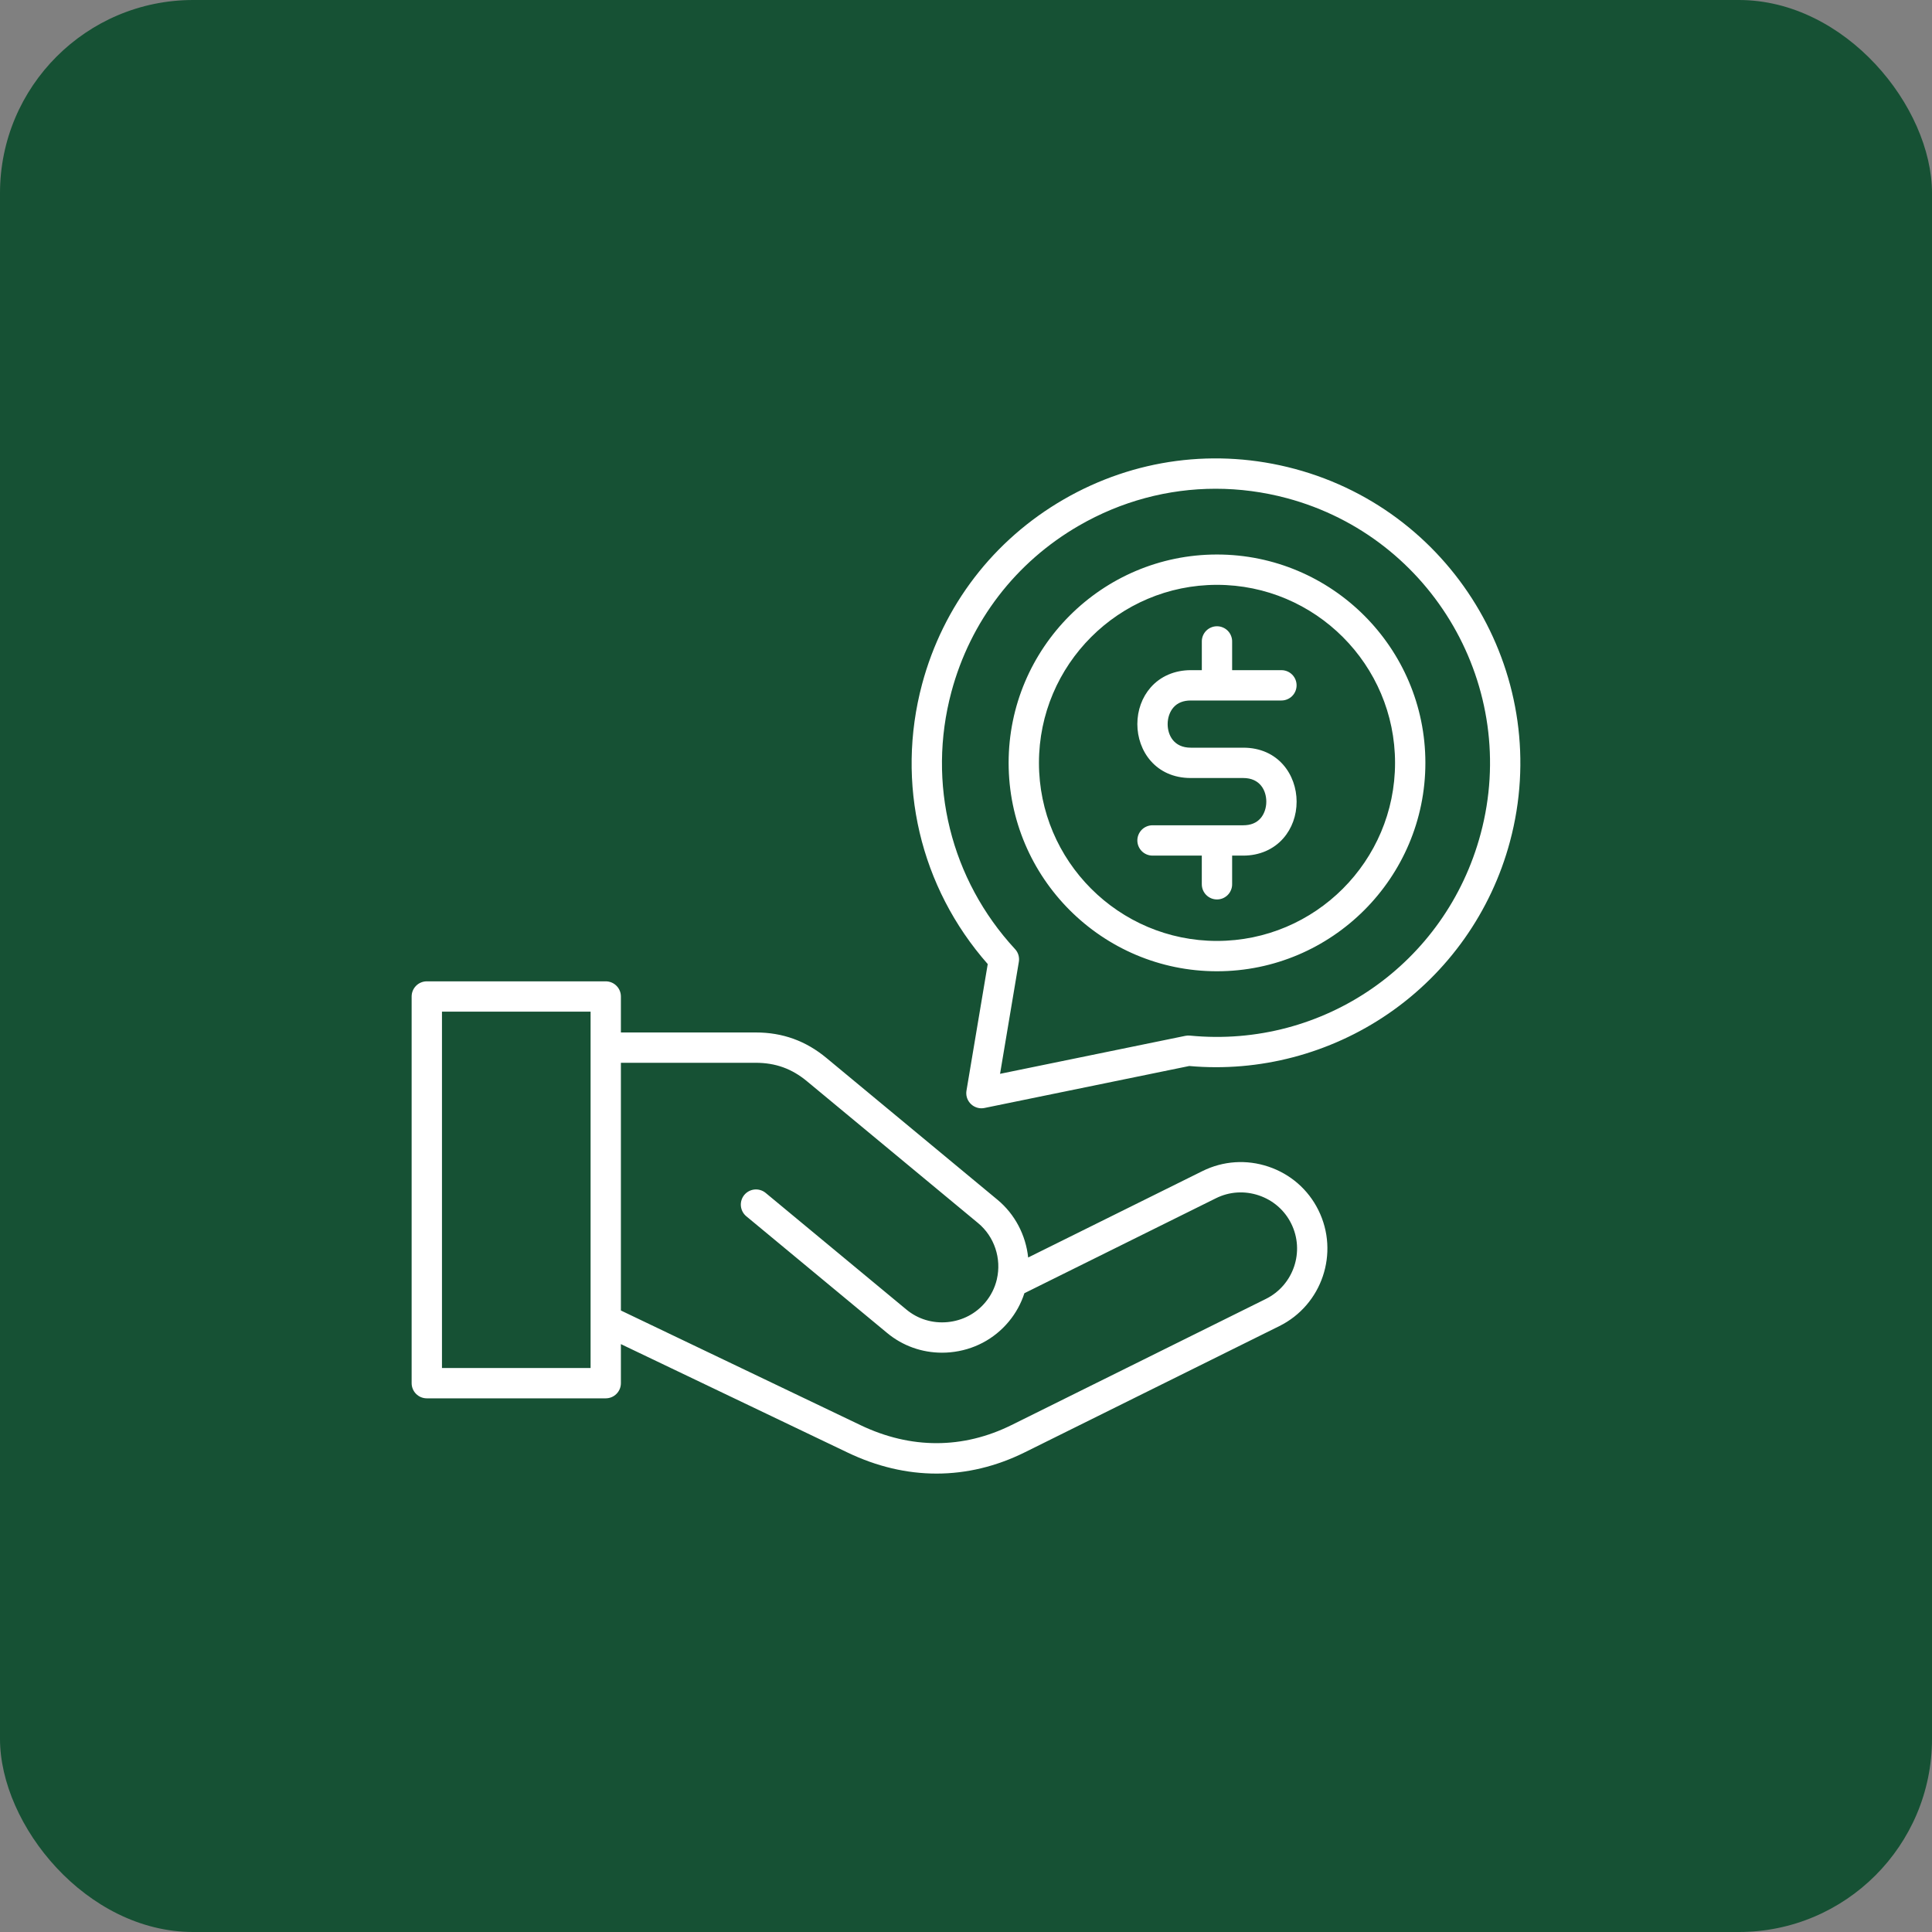
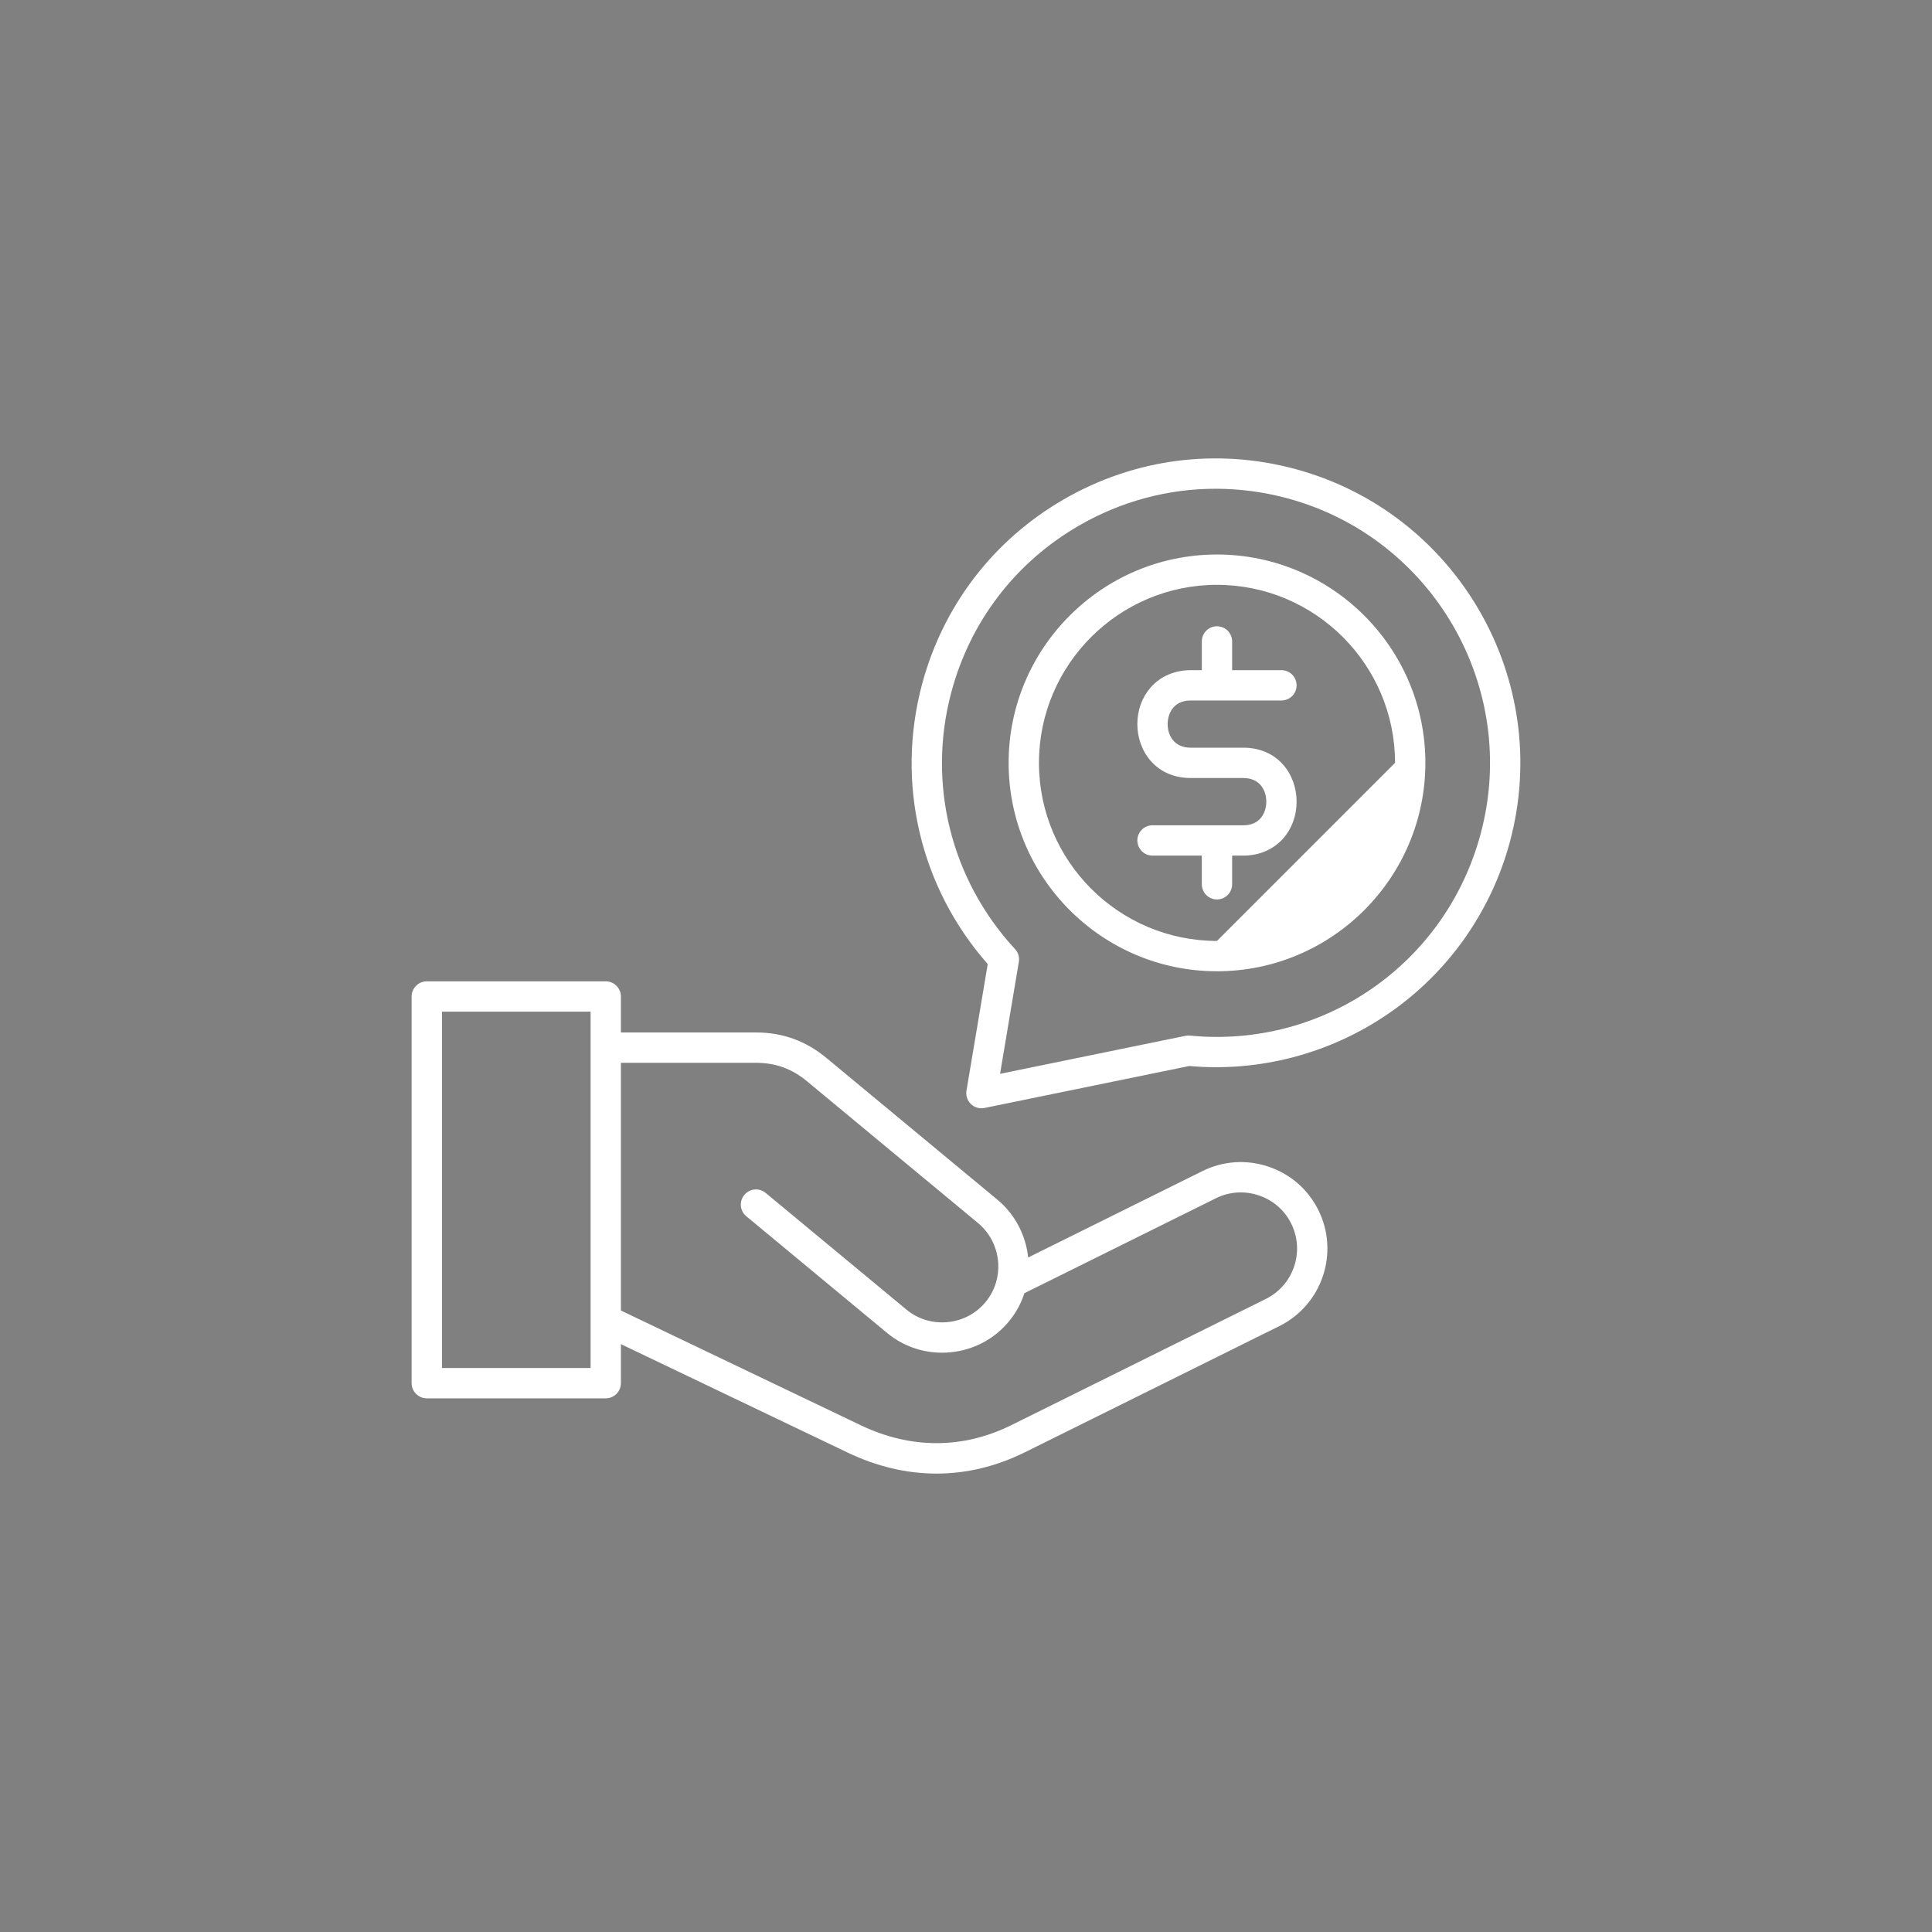
<svg xmlns="http://www.w3.org/2000/svg" width="80" height="80" viewBox="0 0 80 80" fill="none">
  <rect x="0" y="0" width="80" height="80" fill="#808080" stroke="none" />
-   <rect width="80" height="80" rx="8" fill="#165134" />
-   <path d="M52.526 48.309C51.617 48.003 50.647 48.068 49.793 48.491L42.574 52.07C42.477 51.15 42.029 50.279 41.302 49.678L34.226 43.812C33.368 43.099 32.408 42.752 31.292 42.752H25.71V41.263C25.71 41.096 25.644 40.936 25.526 40.819C25.409 40.701 25.249 40.635 25.082 40.635H17.673C17.506 40.635 17.346 40.701 17.229 40.819C17.111 40.936 17.045 41.096 17.045 41.263V57.274C17.045 57.441 17.111 57.6 17.229 57.718C17.346 57.836 17.506 57.902 17.673 57.902H25.082C25.249 57.902 25.409 57.836 25.526 57.718C25.644 57.6 25.71 57.441 25.71 57.274V55.657L35.099 60.148C36.311 60.728 37.548 61.018 38.779 61.018C40.021 61.018 41.255 60.723 42.446 60.132L52.974 54.911C54.744 54.034 55.47 51.88 54.592 50.109C54.169 49.255 53.435 48.615 52.526 48.309ZM24.455 56.646H18.301V41.891H24.455V56.646ZM52.416 53.786L41.888 59.007C39.875 60.005 37.715 60.008 35.64 59.016L25.71 54.265V44.008H31.292C32.114 44.008 32.791 44.252 33.423 44.779L40.501 50.646C41.173 51.201 41.478 52.112 41.278 52.968C41.277 52.972 41.277 52.976 41.276 52.98C41.194 53.326 41.033 53.648 40.806 53.92C40.414 54.394 39.855 54.687 39.233 54.746C38.609 54.804 38.006 54.62 37.532 54.226L31.698 49.391C31.57 49.288 31.405 49.239 31.241 49.255C31.077 49.272 30.926 49.352 30.82 49.479C30.715 49.606 30.664 49.77 30.678 49.934C30.693 50.099 30.771 50.251 30.897 50.358L36.73 55.192C37.373 55.727 38.171 56.012 39.005 56.012C39.119 56.012 39.234 56.007 39.349 55.996C40.307 55.906 41.167 55.453 41.773 54.722C42.061 54.376 42.28 53.977 42.418 53.549L50.351 49.616C50.904 49.341 51.534 49.3 52.125 49.499C52.716 49.698 53.193 50.113 53.467 50.667C54.037 51.817 53.566 53.216 52.416 53.786ZM53.615 19.416L53.615 19.416C50.364 18.545 46.968 18.992 44.053 20.675C41.138 22.358 39.053 25.076 38.182 28.327C37.084 32.431 38.1 36.741 40.9 39.92L40.02 45.16C40.005 45.25 40.009 45.342 40.033 45.43C40.057 45.518 40.101 45.6 40.16 45.669C40.218 45.739 40.292 45.795 40.375 45.833C40.458 45.872 40.548 45.892 40.639 45.892C40.681 45.891 40.724 45.887 40.765 45.879L49.245 44.141C52.147 44.401 55.071 43.633 57.488 41.975C59.96 40.279 61.748 37.748 62.524 34.849C64.323 28.14 60.327 21.217 53.615 19.416ZM61.311 34.524C59.871 39.906 54.807 43.422 49.271 42.882C49.209 42.876 49.146 42.88 49.084 42.892L41.41 44.465L42.188 39.829C42.204 39.734 42.198 39.637 42.171 39.545C42.144 39.453 42.096 39.369 42.03 39.299C39.367 36.417 38.382 32.437 39.395 28.652C40.179 25.725 42.056 23.278 44.681 21.763C46.429 20.753 48.37 20.238 50.336 20.238C51.321 20.238 52.313 20.367 53.29 20.629L53.29 20.629C59.333 22.25 62.931 28.483 61.311 34.524ZM50.392 22.961C45.635 22.961 41.765 26.831 41.765 31.588C41.765 36.346 45.635 40.218 50.392 40.218C55.151 40.218 59.022 36.346 59.022 31.588C59.022 26.831 55.151 22.961 50.392 22.961ZM50.392 38.962C46.328 38.962 43.021 35.654 43.021 31.588C43.021 27.523 46.328 24.217 50.392 24.217C54.458 24.217 57.766 27.523 57.766 31.588C57.766 35.654 54.458 38.962 50.392 38.962ZM53.69 33.195C53.69 33.768 53.495 34.307 53.139 34.713C52.735 35.175 52.146 35.429 51.48 35.429H51.02V36.606C51.022 36.689 51.006 36.772 50.975 36.849C50.944 36.927 50.898 36.997 50.84 37.057C50.782 37.116 50.712 37.163 50.635 37.196C50.558 37.228 50.476 37.244 50.392 37.244C50.309 37.244 50.226 37.228 50.15 37.196C50.073 37.163 50.003 37.116 49.945 37.057C49.886 36.997 49.84 36.927 49.809 36.849C49.778 36.772 49.763 36.689 49.764 36.606V35.429H47.723C47.557 35.429 47.397 35.363 47.279 35.245C47.162 35.127 47.095 34.968 47.095 34.801C47.095 34.635 47.162 34.475 47.279 34.357C47.397 34.239 47.557 34.173 47.723 34.173H51.48C51.787 34.173 52.027 34.076 52.195 33.885C52.347 33.711 52.435 33.459 52.435 33.195C52.435 32.743 52.185 32.216 51.48 32.216H49.307C47.855 32.216 47.095 31.093 47.095 29.983C47.095 29.41 47.291 28.871 47.647 28.465C48.051 28.004 48.641 27.75 49.307 27.75H49.765V26.57C49.763 26.487 49.778 26.404 49.809 26.327C49.84 26.249 49.886 26.179 49.945 26.119C50.003 26.06 50.073 26.013 50.15 25.981C50.227 25.948 50.309 25.932 50.392 25.932C50.476 25.932 50.558 25.948 50.635 25.981C50.712 26.013 50.782 26.06 50.84 26.119C50.899 26.179 50.945 26.249 50.975 26.327C51.006 26.404 51.022 26.487 51.02 26.57V27.75H53.061C53.228 27.75 53.388 27.816 53.505 27.934C53.623 28.051 53.689 28.211 53.689 28.378C53.689 28.544 53.623 28.704 53.505 28.822C53.388 28.939 53.228 29.006 53.061 29.006H49.307C48.999 29.006 48.758 29.102 48.591 29.293C48.438 29.467 48.35 29.719 48.35 29.983C48.35 30.434 48.601 30.96 49.307 30.96H51.48C52.931 30.96 53.69 32.084 53.69 33.195Z" fill="white" />
+   <path d="M52.526 48.309C51.617 48.003 50.647 48.068 49.793 48.491L42.574 52.07C42.477 51.15 42.029 50.279 41.302 49.678L34.226 43.812C33.368 43.099 32.408 42.752 31.292 42.752H25.71V41.263C25.71 41.096 25.644 40.936 25.526 40.819C25.409 40.701 25.249 40.635 25.082 40.635H17.673C17.506 40.635 17.346 40.701 17.229 40.819C17.111 40.936 17.045 41.096 17.045 41.263V57.274C17.045 57.441 17.111 57.6 17.229 57.718C17.346 57.836 17.506 57.902 17.673 57.902H25.082C25.249 57.902 25.409 57.836 25.526 57.718C25.644 57.6 25.71 57.441 25.71 57.274V55.657L35.099 60.148C36.311 60.728 37.548 61.018 38.779 61.018C40.021 61.018 41.255 60.723 42.446 60.132L52.974 54.911C54.744 54.034 55.47 51.88 54.592 50.109C54.169 49.255 53.435 48.615 52.526 48.309ZM24.455 56.646H18.301V41.891H24.455V56.646ZM52.416 53.786L41.888 59.007C39.875 60.005 37.715 60.008 35.64 59.016L25.71 54.265V44.008H31.292C32.114 44.008 32.791 44.252 33.423 44.779L40.501 50.646C41.173 51.201 41.478 52.112 41.278 52.968C41.277 52.972 41.277 52.976 41.276 52.98C41.194 53.326 41.033 53.648 40.806 53.92C40.414 54.394 39.855 54.687 39.233 54.746C38.609 54.804 38.006 54.62 37.532 54.226L31.698 49.391C31.57 49.288 31.405 49.239 31.241 49.255C31.077 49.272 30.926 49.352 30.82 49.479C30.715 49.606 30.664 49.77 30.678 49.934C30.693 50.099 30.771 50.251 30.897 50.358L36.73 55.192C37.373 55.727 38.171 56.012 39.005 56.012C39.119 56.012 39.234 56.007 39.349 55.996C40.307 55.906 41.167 55.453 41.773 54.722C42.061 54.376 42.28 53.977 42.418 53.549L50.351 49.616C50.904 49.341 51.534 49.3 52.125 49.499C52.716 49.698 53.193 50.113 53.467 50.667C54.037 51.817 53.566 53.216 52.416 53.786ZM53.615 19.416L53.615 19.416C50.364 18.545 46.968 18.992 44.053 20.675C41.138 22.358 39.053 25.076 38.182 28.327C37.084 32.431 38.1 36.741 40.9 39.92L40.02 45.16C40.005 45.25 40.009 45.342 40.033 45.43C40.057 45.518 40.101 45.6 40.16 45.669C40.218 45.739 40.292 45.795 40.375 45.833C40.458 45.872 40.548 45.892 40.639 45.892C40.681 45.891 40.724 45.887 40.765 45.879L49.245 44.141C52.147 44.401 55.071 43.633 57.488 41.975C59.96 40.279 61.748 37.748 62.524 34.849C64.323 28.14 60.327 21.217 53.615 19.416ZM61.311 34.524C59.871 39.906 54.807 43.422 49.271 42.882C49.209 42.876 49.146 42.88 49.084 42.892L41.41 44.465L42.188 39.829C42.204 39.734 42.198 39.637 42.171 39.545C42.144 39.453 42.096 39.369 42.03 39.299C39.367 36.417 38.382 32.437 39.395 28.652C40.179 25.725 42.056 23.278 44.681 21.763C46.429 20.753 48.37 20.238 50.336 20.238C51.321 20.238 52.313 20.367 53.29 20.629L53.29 20.629C59.333 22.25 62.931 28.483 61.311 34.524ZM50.392 22.961C45.635 22.961 41.765 26.831 41.765 31.588C41.765 36.346 45.635 40.218 50.392 40.218C55.151 40.218 59.022 36.346 59.022 31.588C59.022 26.831 55.151 22.961 50.392 22.961ZM50.392 38.962C46.328 38.962 43.021 35.654 43.021 31.588C43.021 27.523 46.328 24.217 50.392 24.217C54.458 24.217 57.766 27.523 57.766 31.588ZM53.69 33.195C53.69 33.768 53.495 34.307 53.139 34.713C52.735 35.175 52.146 35.429 51.48 35.429H51.02V36.606C51.022 36.689 51.006 36.772 50.975 36.849C50.944 36.927 50.898 36.997 50.84 37.057C50.782 37.116 50.712 37.163 50.635 37.196C50.558 37.228 50.476 37.244 50.392 37.244C50.309 37.244 50.226 37.228 50.15 37.196C50.073 37.163 50.003 37.116 49.945 37.057C49.886 36.997 49.84 36.927 49.809 36.849C49.778 36.772 49.763 36.689 49.764 36.606V35.429H47.723C47.557 35.429 47.397 35.363 47.279 35.245C47.162 35.127 47.095 34.968 47.095 34.801C47.095 34.635 47.162 34.475 47.279 34.357C47.397 34.239 47.557 34.173 47.723 34.173H51.48C51.787 34.173 52.027 34.076 52.195 33.885C52.347 33.711 52.435 33.459 52.435 33.195C52.435 32.743 52.185 32.216 51.48 32.216H49.307C47.855 32.216 47.095 31.093 47.095 29.983C47.095 29.41 47.291 28.871 47.647 28.465C48.051 28.004 48.641 27.75 49.307 27.75H49.765V26.57C49.763 26.487 49.778 26.404 49.809 26.327C49.84 26.249 49.886 26.179 49.945 26.119C50.003 26.06 50.073 26.013 50.15 25.981C50.227 25.948 50.309 25.932 50.392 25.932C50.476 25.932 50.558 25.948 50.635 25.981C50.712 26.013 50.782 26.06 50.84 26.119C50.899 26.179 50.945 26.249 50.975 26.327C51.006 26.404 51.022 26.487 51.02 26.57V27.75H53.061C53.228 27.75 53.388 27.816 53.505 27.934C53.623 28.051 53.689 28.211 53.689 28.378C53.689 28.544 53.623 28.704 53.505 28.822C53.388 28.939 53.228 29.006 53.061 29.006H49.307C48.999 29.006 48.758 29.102 48.591 29.293C48.438 29.467 48.35 29.719 48.35 29.983C48.35 30.434 48.601 30.96 49.307 30.96H51.48C52.931 30.96 53.69 32.084 53.69 33.195Z" fill="white" />
</svg>